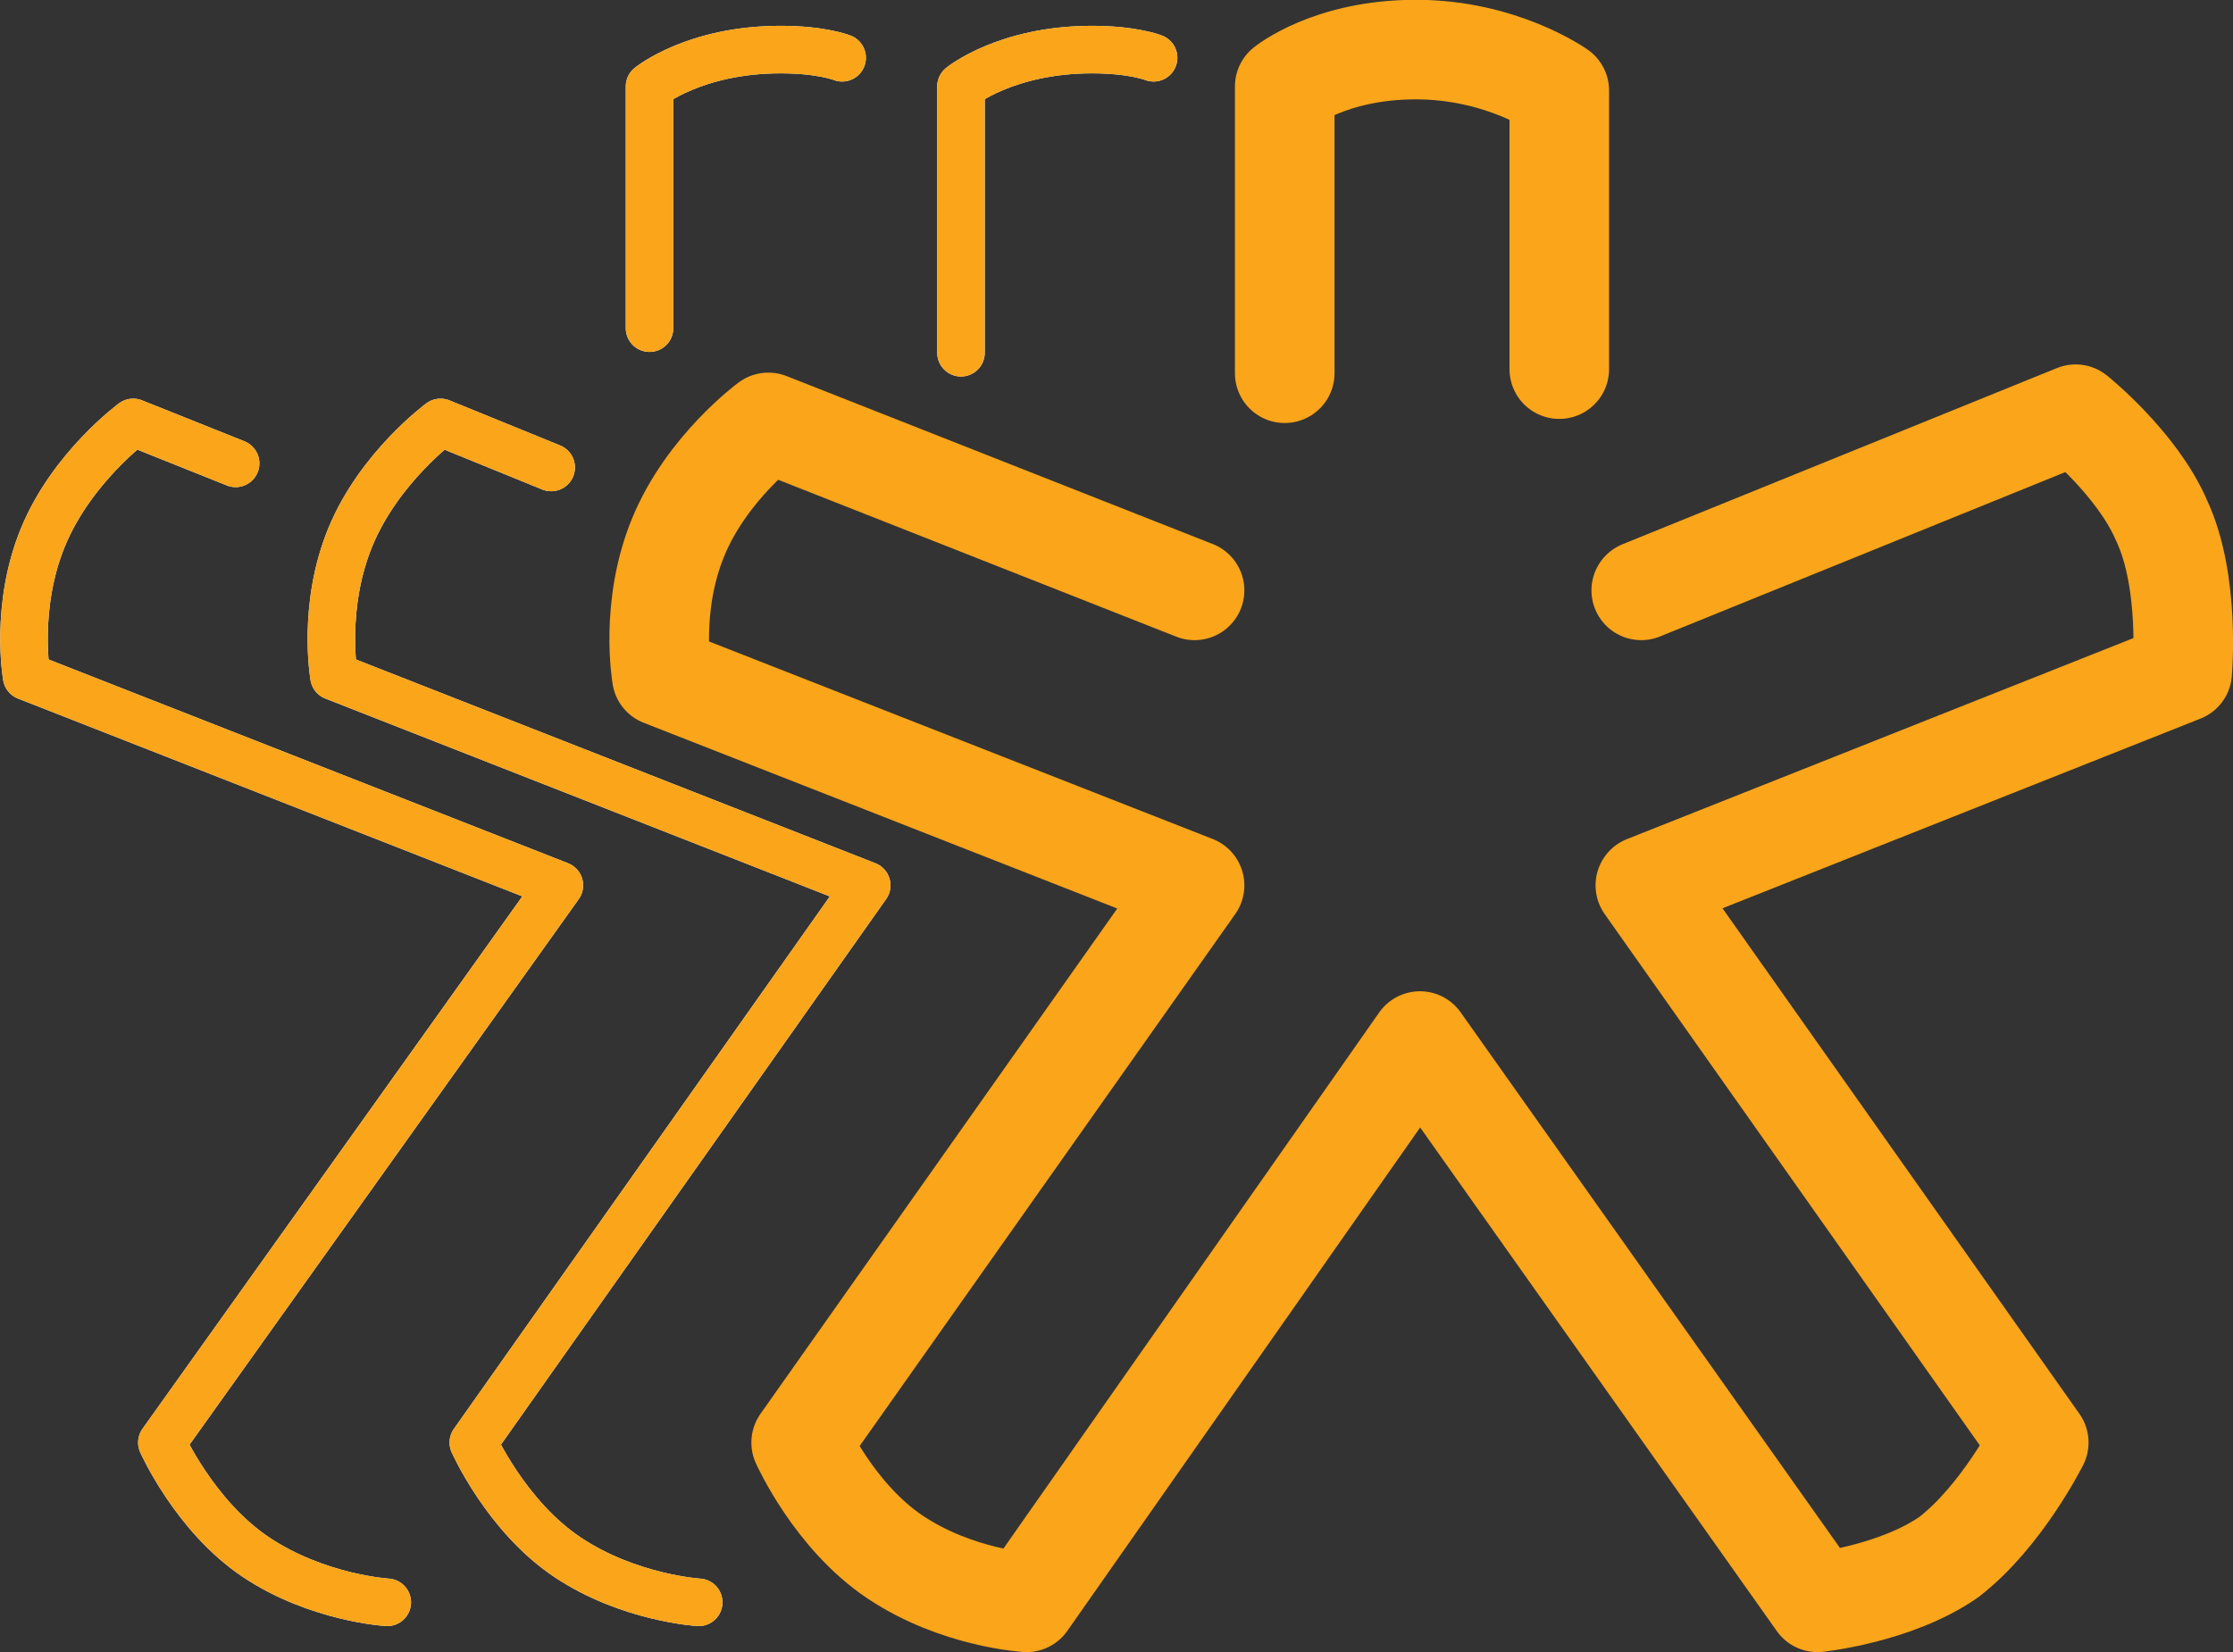
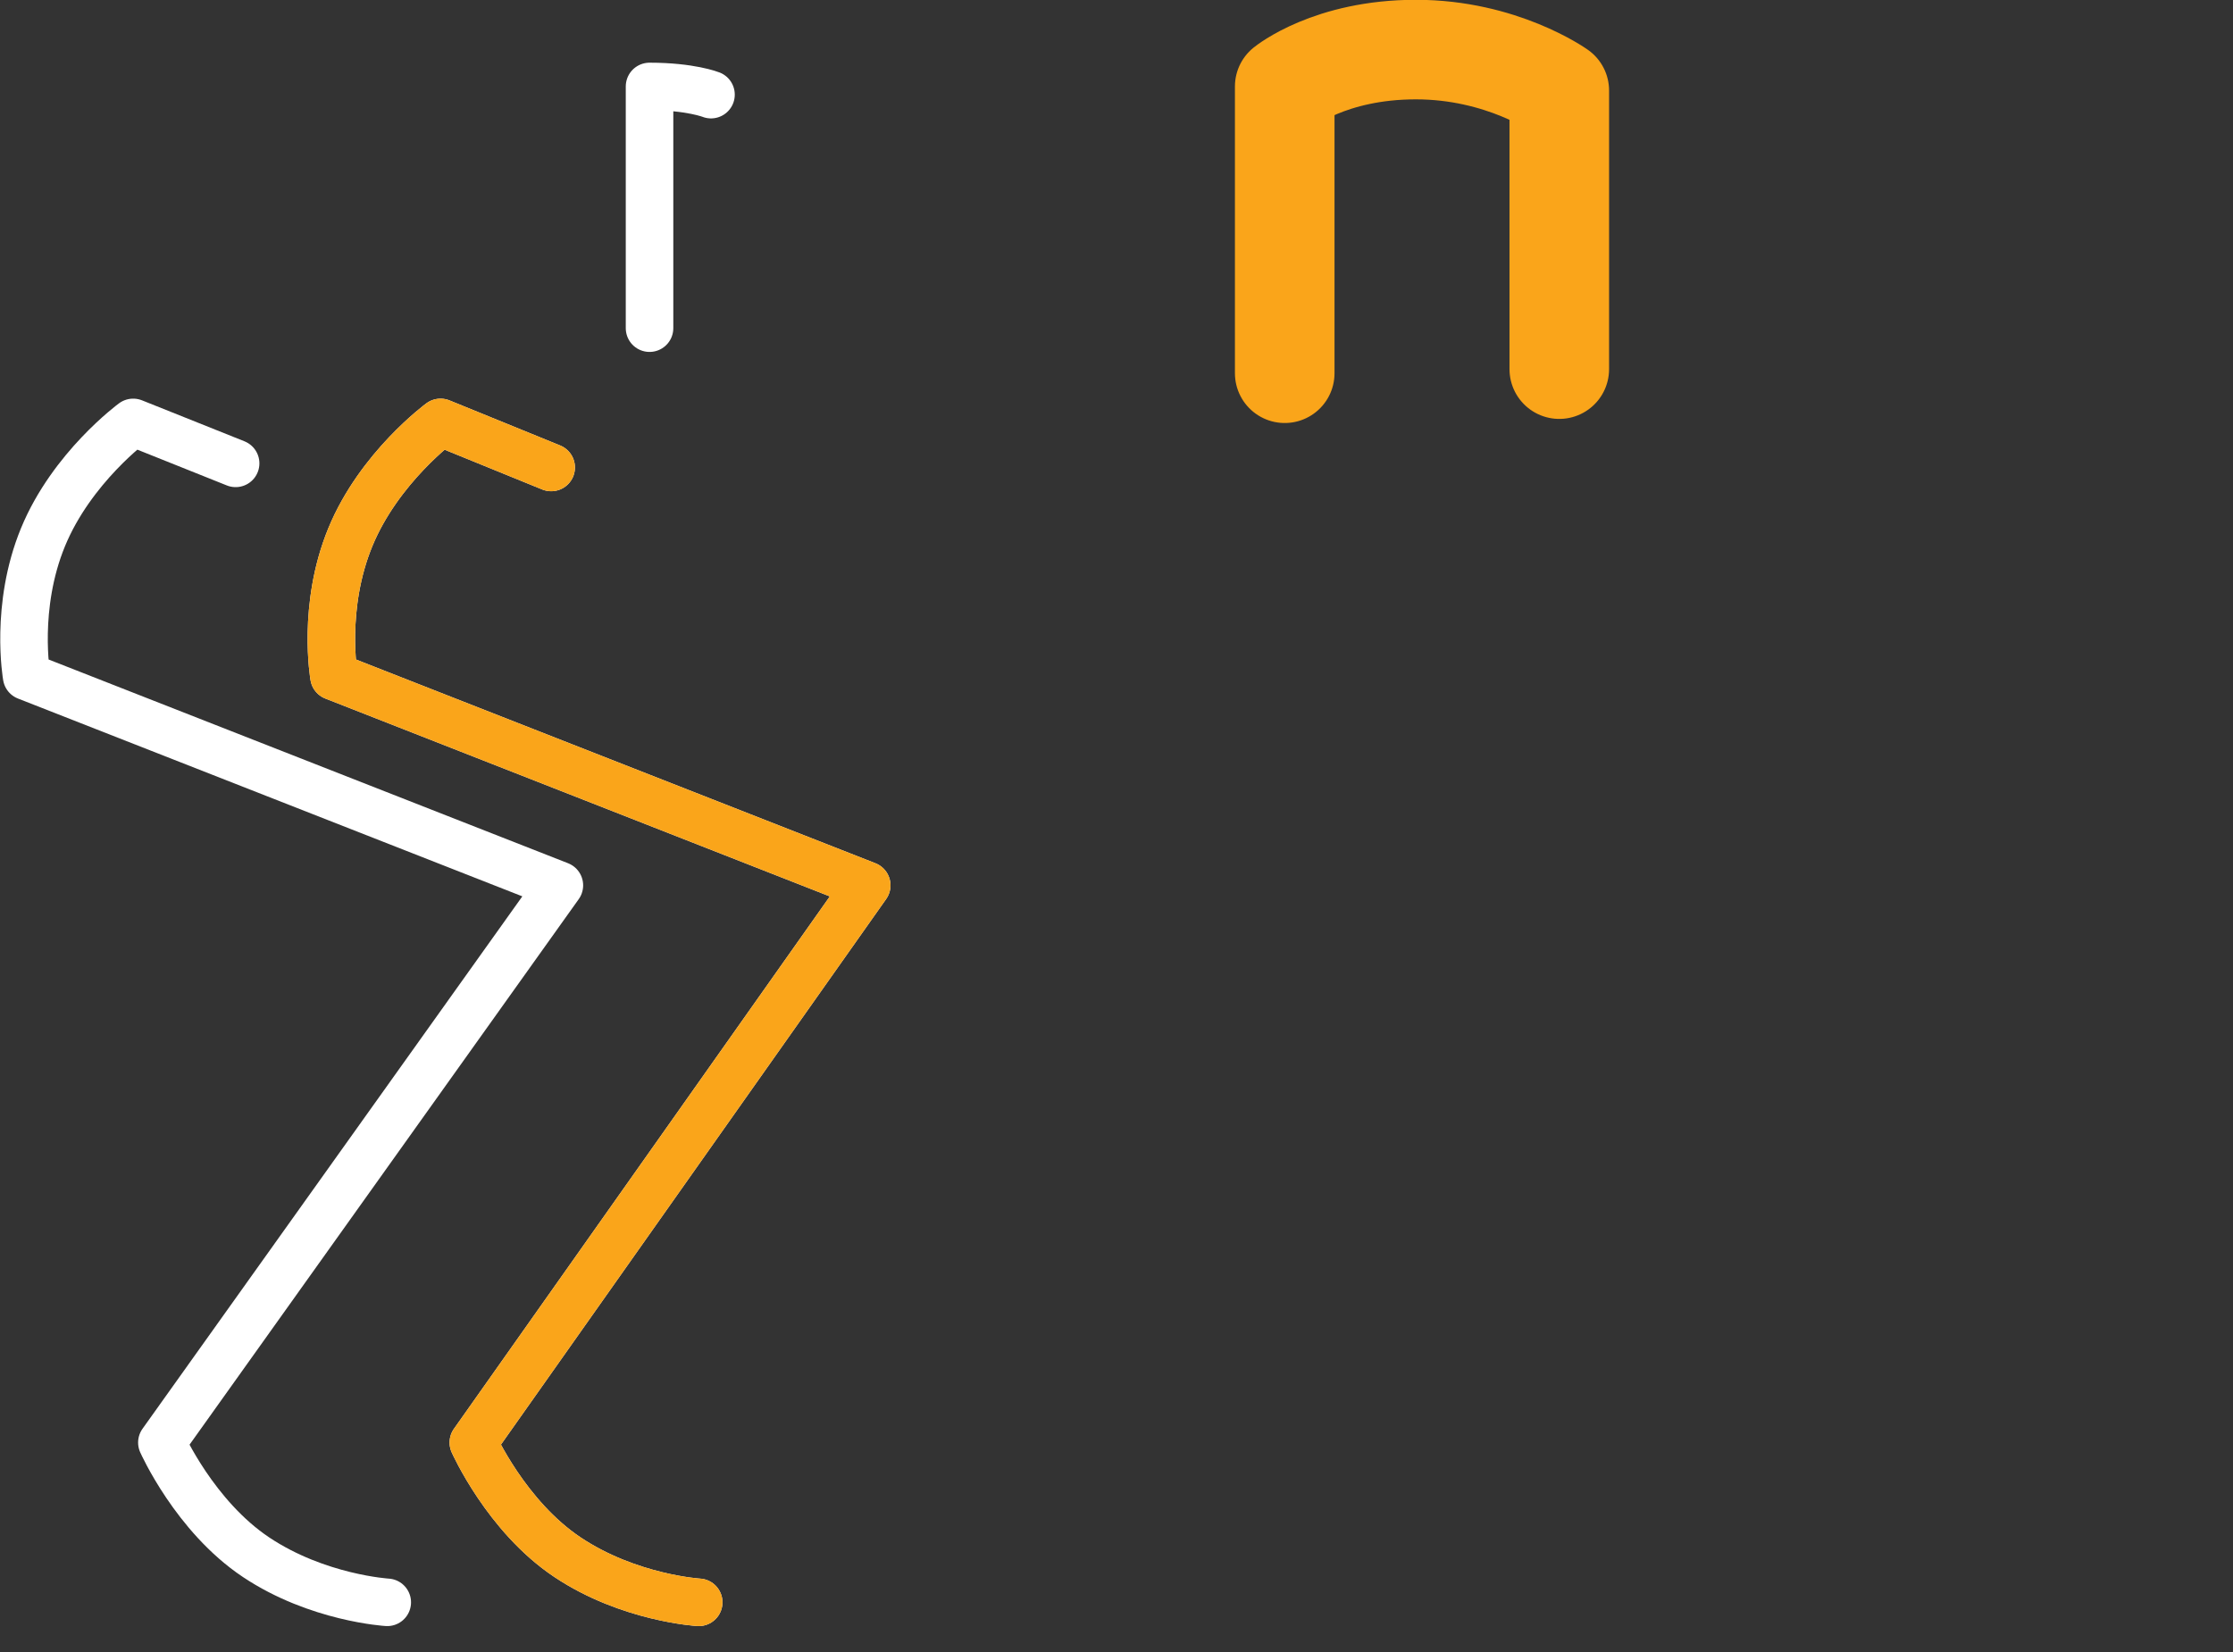
<svg xmlns="http://www.w3.org/2000/svg" id="Layer_2" viewBox="0 0 54.49 40.33">
  <rect x="0" y="0" width="54.49" height="40.33" fill="#333333" stroke="none" />
  <defs>
    <style>
      .cls-1 {
        stroke-width: 2.43px;
      }

      .cls-1, .cls-2 {
        stroke: #faa51a;
      }

      .cls-1, .cls-2, .cls-3 {
        fill: none;
        stroke-linecap: round;
        stroke-linejoin: round;
      }

      .cls-2, .cls-3 {
        stroke-width: 1.16px;
      }

      .cls-3 {
        stroke: #fff;
      }
    </style>
  </defs>
  <g id="logox-nimble_white">
    <path class="cls-3" d="M13.45,11.41l-2.7-1.1s-1.5,1.1-2.2,2.8-.4,3.4-.4,3.4l13,5.1-9.6,13.6s.8,1.8,2.3,2.8,3.2,1.1,3.2,1.1" />
-     <path class="cls-3" d="M23.45,8.61V2.11s1.1-.9,3.2-.9c1,0,1.5.2,1.5.2" />
-     <path class="cls-3" d="M15.85,8.01V2.11s1.1-.9,3.2-.9c1,0,1.5.2,1.5.2" />
+     <path class="cls-3" d="M15.85,8.01V2.11c1,0,1.5.2,1.5.2" />
    <path class="cls-3" d="M5.75,11.31l-2.5-1s-1.5,1.1-2.2,2.8c-.7,1.7-.4,3.4-.4,3.4l13,5.1-9.7,13.6s.8,1.8,2.3,2.8,3.2,1.1,3.2,1.1" />
-     <path class="cls-1" d="M29.15,14.41l-10.4-4.1s-1.5,1.1-2.2,2.8c-.7,1.7-.4,3.4-.4,3.4l13,5.1-9.6,13.6s.8,1.8,2.3,2.8,3.2,1.1,3.2,1.1l9.6-13.7,9.7,13.7s1.9-.2,3.2-1.1c1.3-1,2.2-2.8,2.2-2.8l-9.6-13.6,13.1-5.2s.2-2.2-.5-3.7c-.6-1.4-2.1-2.6-2.1-2.6l-10.6,4.3" />
    <path class="cls-1" d="M31.35,9.11V2.11s1.1-.9,3.2-.9,3.5,1,3.5,1v6.8" />
    <path class="cls-2" d="M13.45,11.41l-2.7-1.1s-1.5,1.1-2.2,2.8-.4,3.4-.4,3.4l13,5.1-9.6,13.6s.8,1.8,2.3,2.8,3.2,1.1,3.2,1.1" />
-     <path class="cls-2" d="M23.45,8.61V2.11s1.1-.9,3.2-.9c1,0,1.5.2,1.5.2" />
-     <path class="cls-2" d="M15.85,8.01V2.11s1.1-.9,3.2-.9c1,0,1.5.2,1.5.2" />
-     <path class="cls-2" d="M5.75,11.31l-2.5-1s-1.5,1.1-2.2,2.8c-.7,1.7-.4,3.4-.4,3.4l13,5.1-9.7,13.6s.8,1.8,2.3,2.8,3.2,1.1,3.2,1.1" />
  </g>
</svg>